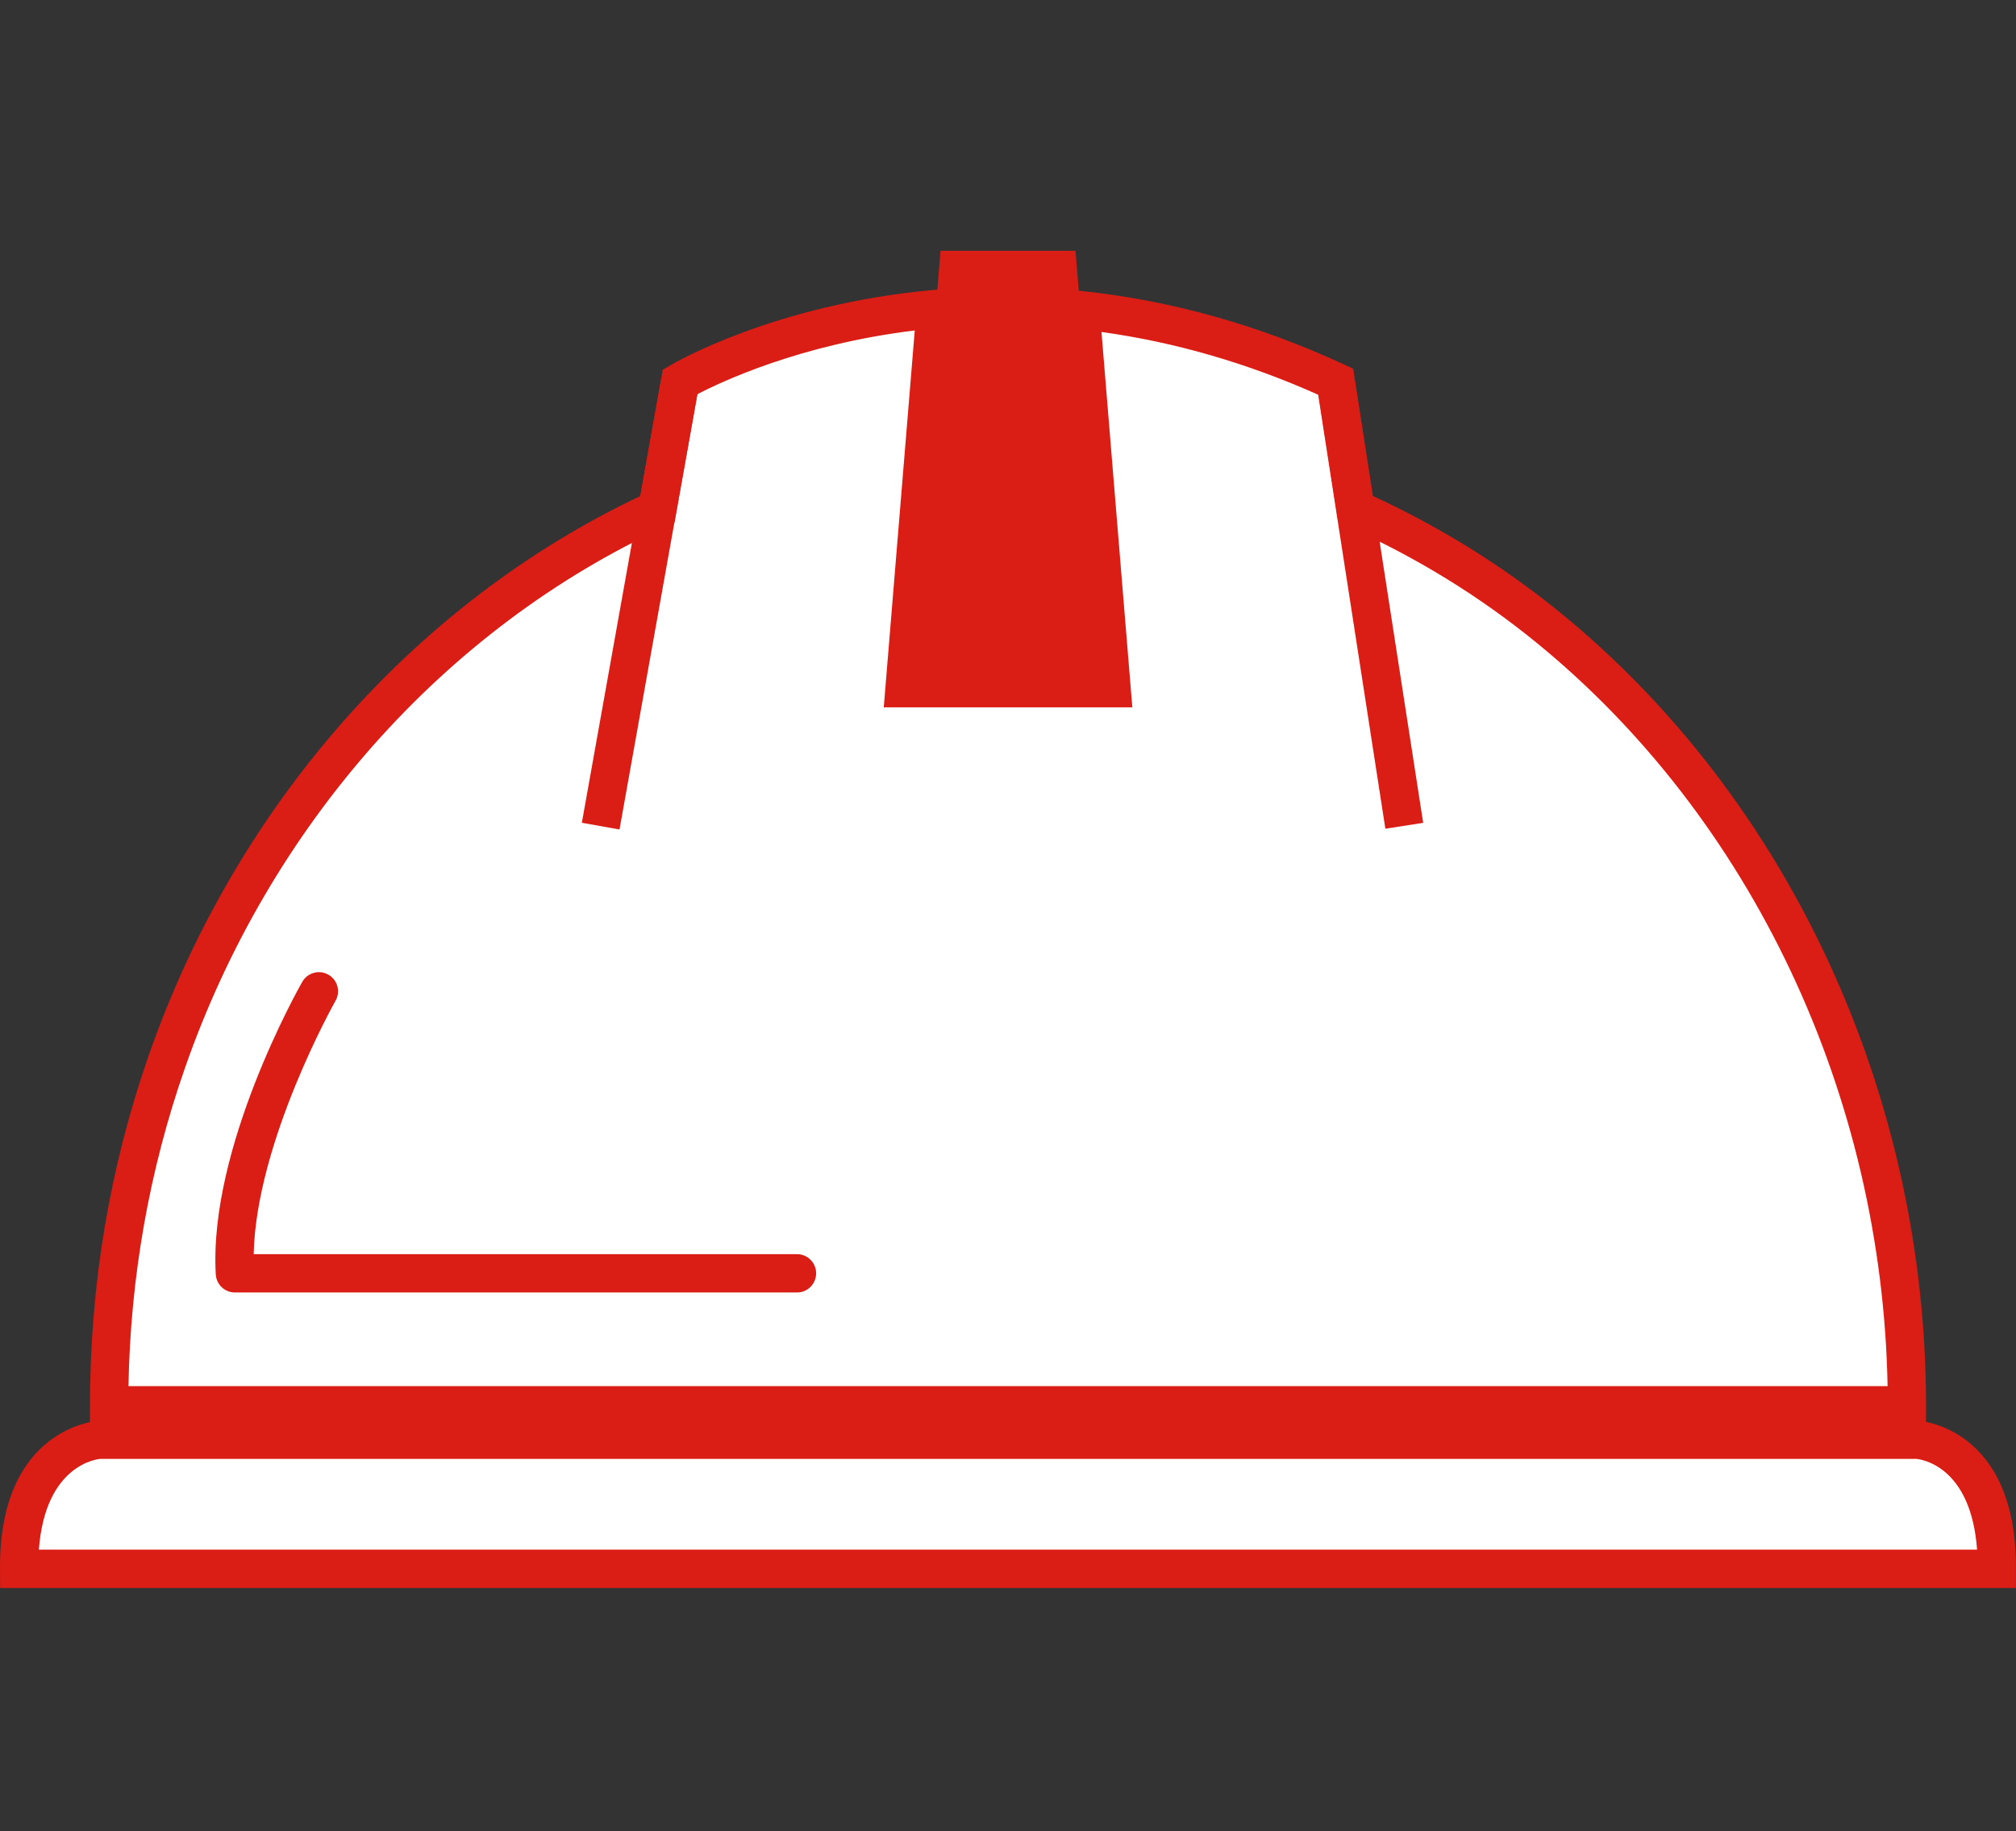
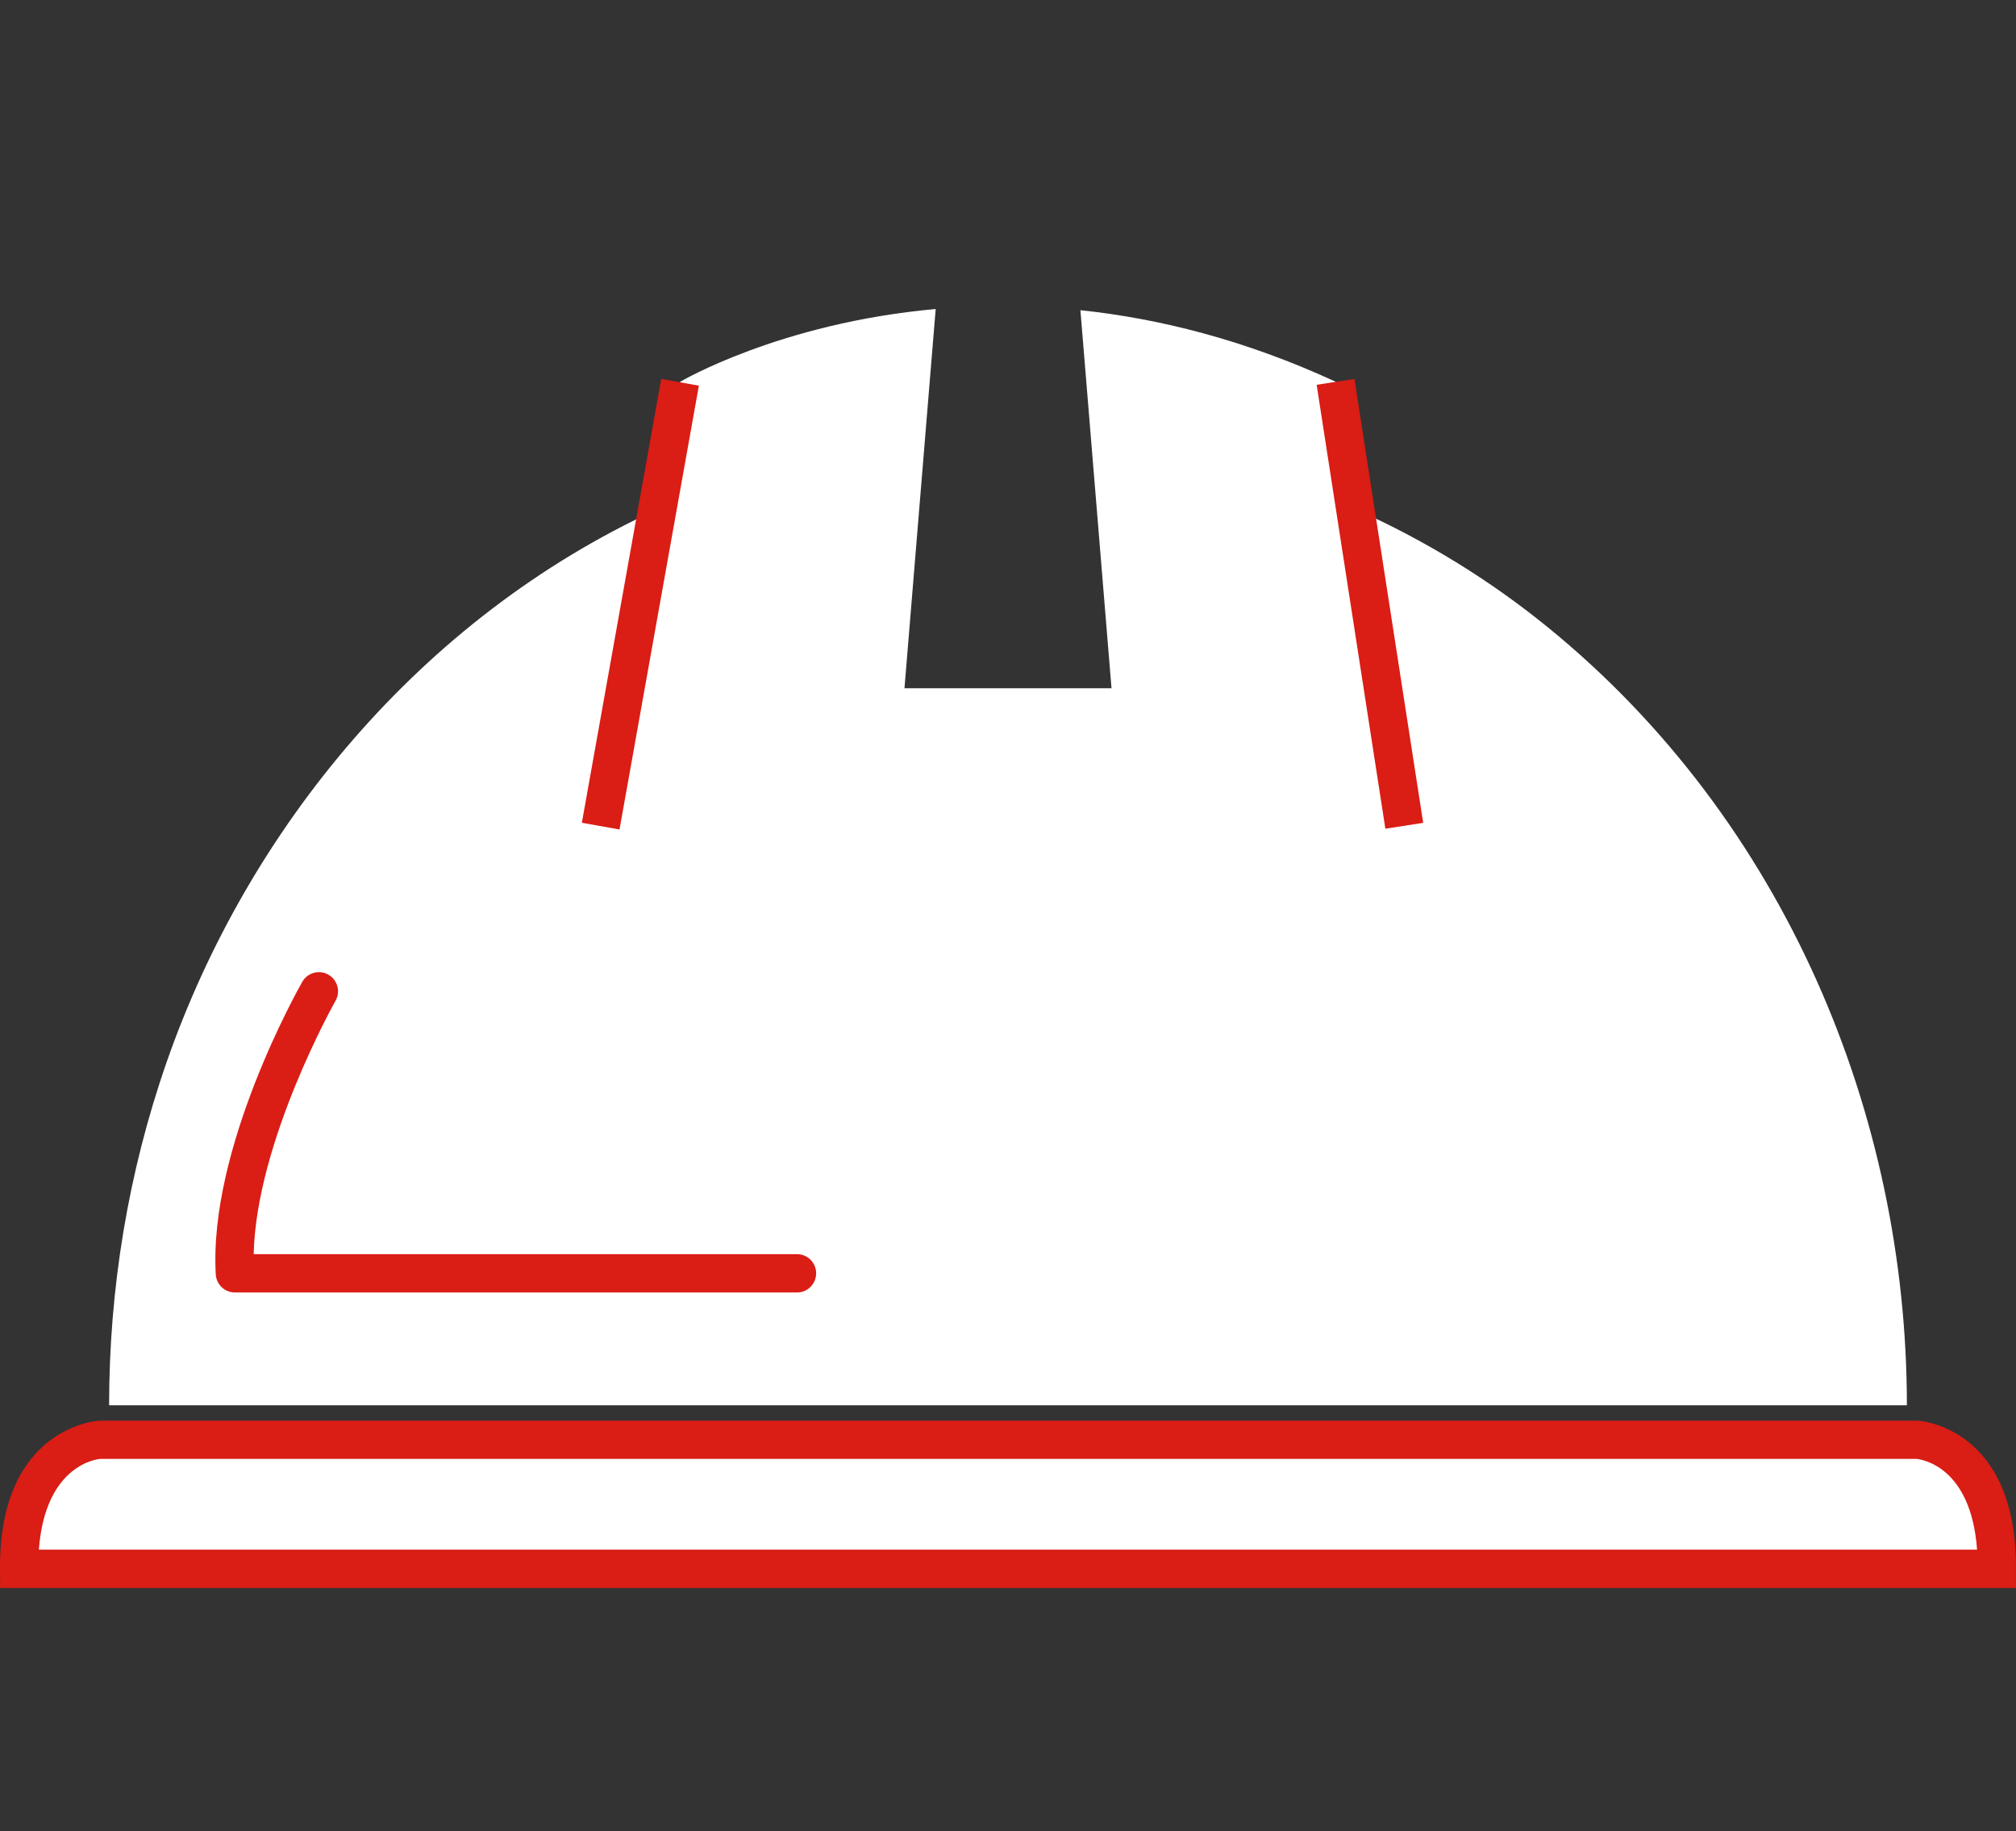
<svg xmlns="http://www.w3.org/2000/svg" version="1.1" id="Capa_1" x="0px" y="0px" viewBox="0 0 394.09 357.85" style="enable-background:new 0 0 394.09 357.85;" xml:space="preserve">
  <rect x="0" y="0" width="394.09" height="357.85" fill="#333333" stroke="none" />
  <style type="text/css">
	.st0{fill:#DA1D15;}
	.st1{fill:#FFFFFF;}
</style>
  <g>
    <g>
-       <polygon class="st0" points="217.29,134.5 210.24,49.01 197.05,49.01 183.86,49.01 176.82,134.5   " />
-     </g>
+       </g>
    <g>
      <path class="st1" d="M372.76,274.63c0-56.67-23.76-114.23-70.14-152c-11.48-9.35-24.16-17.1-37.63-23.11l-3.86-24.9    c-17.83-8.24-34.68-12.39-49.93-14l6.08,73.88h-40.47l6.1-74.11c-30.58,2.74-49.96,14.23-49.96,14.23l-4.45,24.91    c-46.38,21.3-80.07,62.53-95.92,108.03c-7.54,21.62-11.25,44.36-11.25,67.07H372.76" />
-       <path class="st0" d="M376.51,278.37H17.59v-3.74c0-23.53,3.86-46.51,11.46-68.31c16.97-48.7,51.94-88.46,96.11-109.37l4.4-24.68    l1.47-0.87c0.82-0.49,20.47-11.96,51.54-14.74l4.43-0.4l-6.13,74.49h32.34l-6.11-74.33l4.49,0.47c17.3,1.82,34.5,6.64,51.11,14.32    l1.82,0.84l3.86,24.88c13.18,6.08,25.49,13.73,36.6,22.78c44.78,36.47,71.52,94.38,71.52,154.9V278.37z M25.11,270.89h343.88    c-1.07-56.93-26.59-111.05-68.72-145.36c-11.12-9.06-23.5-16.66-36.79-22.6l-1.86-0.83l-3.86-24.92    c-13.85-6.2-28.1-10.33-42.44-12.3l6.03,73.36h-48.59l6.06-73.66c-22.36,2.72-37.84,10.03-42.49,12.46l-4.47,25.07l-1.78,0.82    c-43.18,19.83-77.42,58.42-93.95,105.86C29.2,228.63,25.5,249.51,25.11,270.89z" />
    </g>
    <g>
      <rect x="264.12" y="74.1" transform="matrix(0.988 -0.153 0.153 0.988 -14.908 42.398)" class="st0" width="7.48" height="87.81" />
    </g>
    <g>
      <rect x="81.13" y="114.26" transform="matrix(0.176 -0.984 0.984 0.176 -12.969 220.516)" class="st0" width="88.15" height="7.48" />
    </g>
    <g>
      <path class="st1" d="M62.35,193.73c0,0-17.8,31.25-16.42,55.12h109.89" />
      <path class="st0" d="M155.81,252.59H45.92c-1.98,0-3.62-1.55-3.74-3.53c-1.42-24.69,16.16-55.87,16.91-57.18    c1.02-1.8,3.31-2.42,5.1-1.4c1.8,1.02,2.42,3.31,1.4,5.1c-0.16,0.29-15.52,27.55-16,49.52h106.21c2.07,0,3.74,1.68,3.74,3.74    S157.88,252.59,155.81,252.59z" />
    </g>
    <g>
      <path class="st1" d="M374.73,281.37H197.05H19.6c0,0-16.01,0.6-15.86,25.22h193.3h193.3C390.5,281.97,374.73,281.37,374.73,281.37    z" />
      <path class="st0" d="M394.07,310.34H0.02L0,306.62c-0.17-27.92,19.26-28.98,19.46-28.98l355.34,0l0.07,0    c0.19,0.01,19.38,1.06,19.21,28.98L394.07,310.34z M7.6,302.85h378.88c-1.19-16.35-10.9-17.65-11.88-17.74h-355    C19.3,285.14,8.85,286.01,7.6,302.85z" />
    </g>
  </g>
</svg>